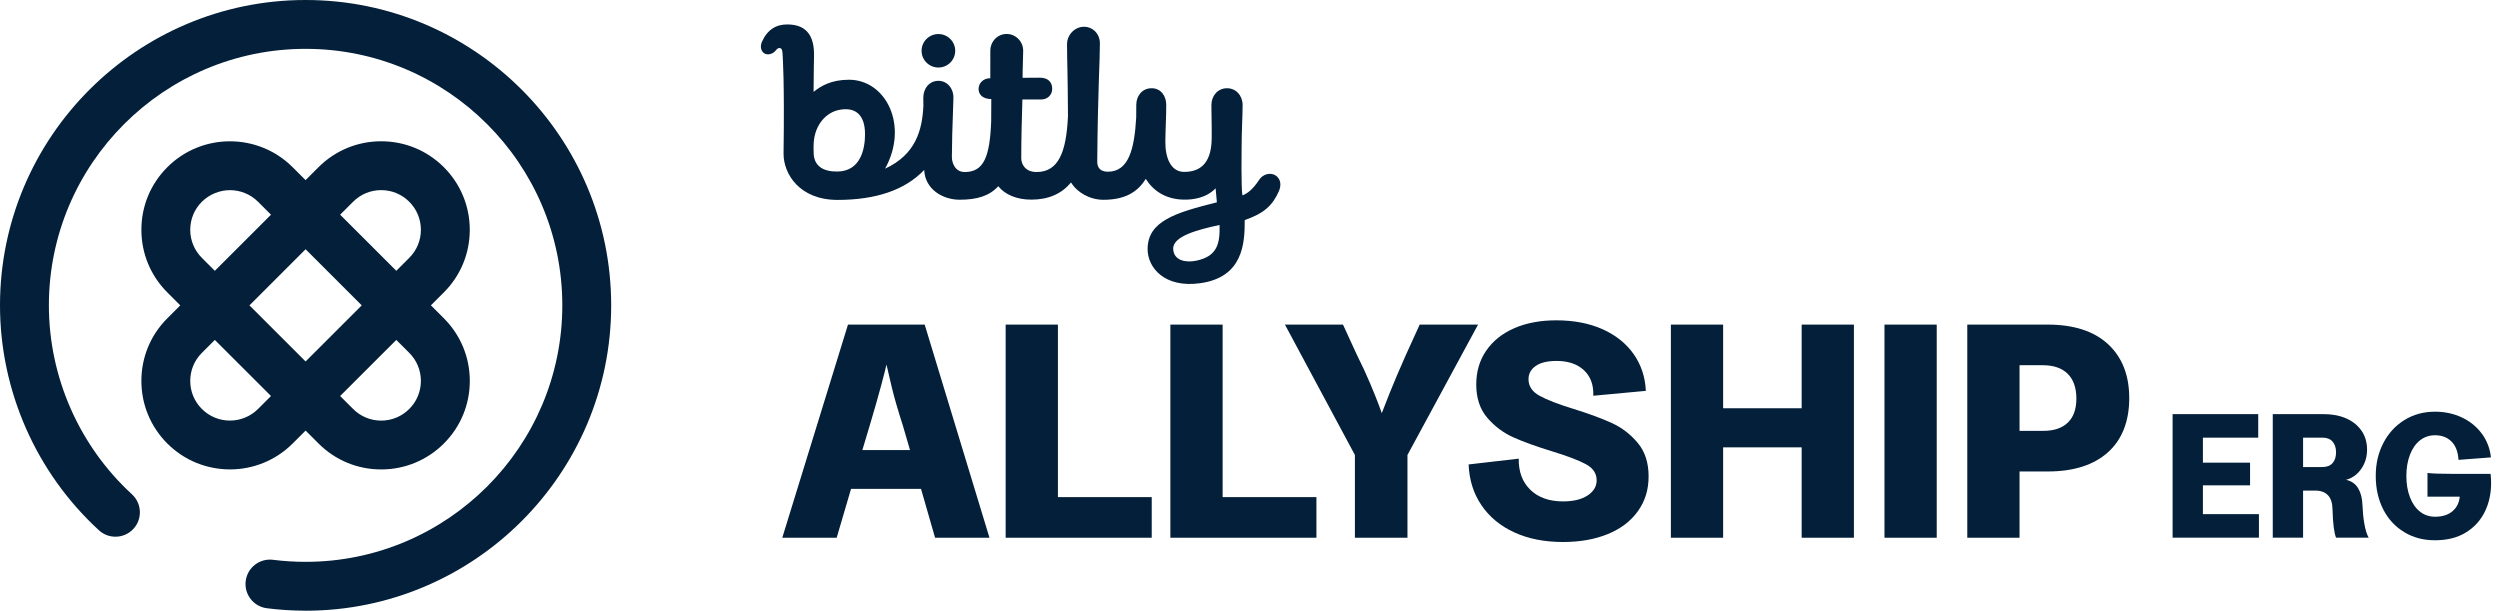
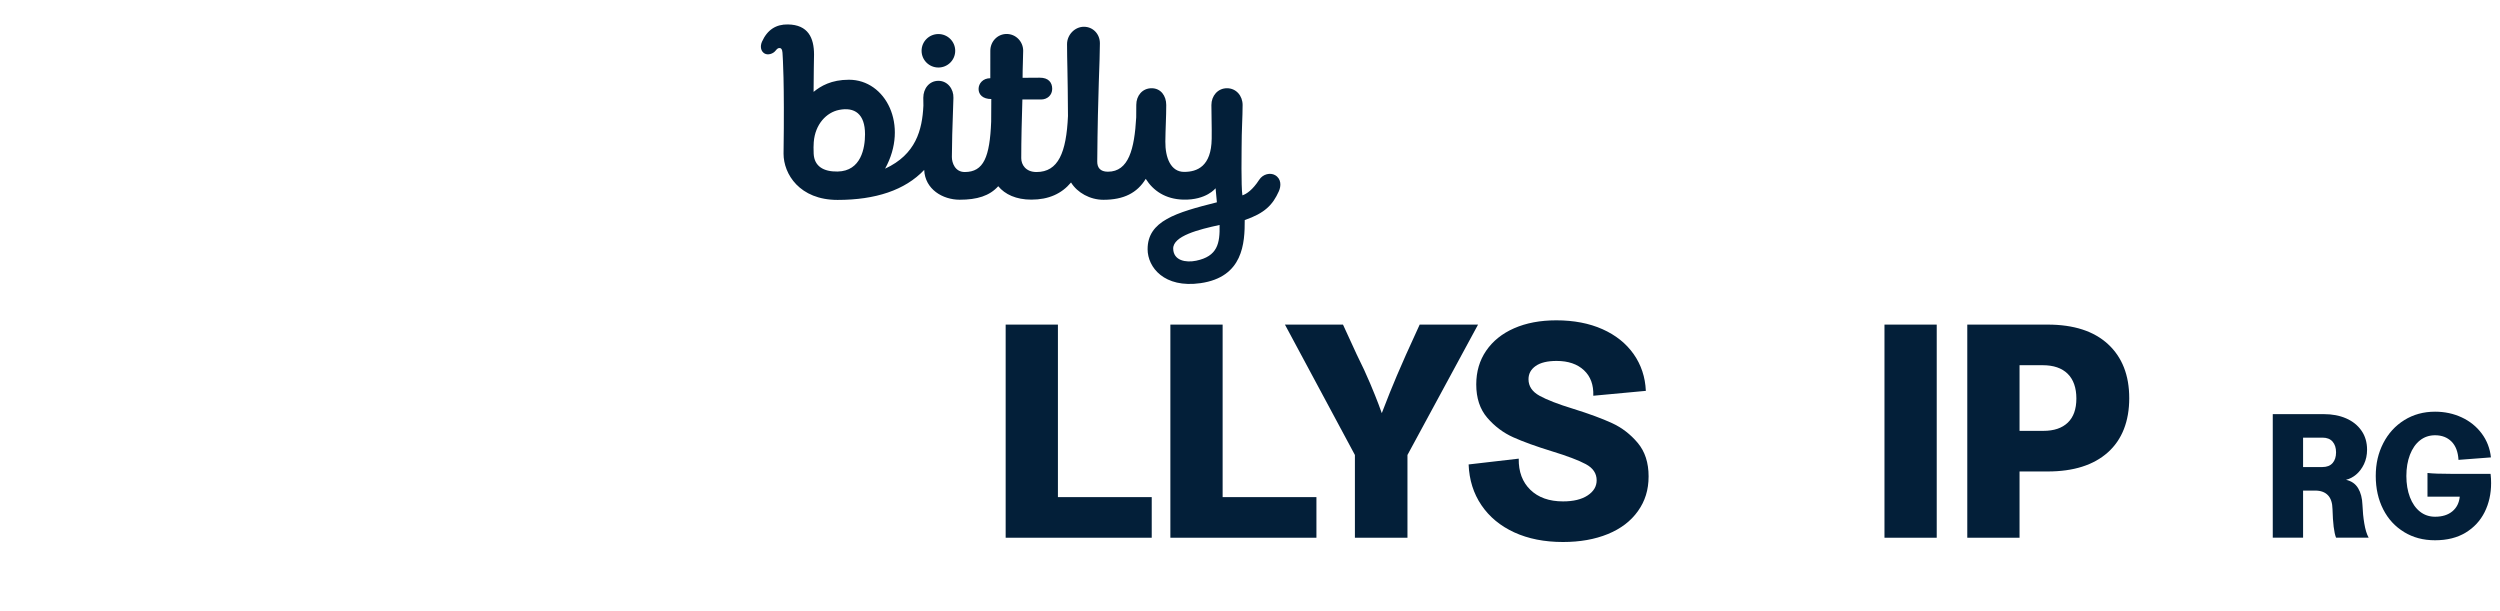
<svg xmlns="http://www.w3.org/2000/svg" width="262" height="64" viewBox="0 0 262 64" fill="none">
  <g clip-path="url(#clip0_2949_11940)">
-     <path d="M27.97 63.744C29.305 63.914 30.672 64 32.026 64V64.003C49.687 64.003 64.052 49.648 64.052 32.002C64.052 14.355 49.687 0 32.026 0C14.366 0 0 14.355 0 32.002C0 40.934 3.778 49.527 10.367 55.573C11.408 56.53 13.027 56.459 13.985 55.42C14.942 54.38 14.872 52.761 13.831 51.805C8.295 46.724 5.123 39.507 5.123 32.002C5.123 17.177 17.193 5.119 32.026 5.119C46.859 5.119 58.93 17.173 58.93 31.998C58.93 46.824 46.859 58.881 32.026 58.881C30.886 58.881 29.737 58.808 28.613 58.667C27.214 58.488 25.927 59.483 25.751 60.884C25.572 62.285 26.567 63.568 27.97 63.744Z" fill="#031F39" />
-     <path fill-rule="evenodd" clip-rule="evenodd" d="M46.514 30.645L45.156 32.002H45.159L46.517 33.358C48.268 35.111 49.235 37.44 49.235 39.92C49.235 42.399 48.271 44.728 46.517 46.481C44.762 48.231 42.431 49.197 39.95 49.197C37.469 49.197 35.138 48.234 33.384 46.481L32.026 45.125L30.669 46.481C28.856 48.289 26.481 49.194 24.102 49.194C21.723 49.194 19.344 48.289 17.535 46.481C15.784 44.728 14.817 42.399 14.817 39.92C14.817 37.44 15.781 35.111 17.535 33.358L18.893 32.002L17.535 30.645C15.784 28.892 14.817 26.563 14.817 24.084C14.817 21.604 15.781 19.275 17.535 17.522C21.153 13.904 27.044 13.904 30.665 17.522L32.023 18.878L33.38 17.522C35.135 15.772 37.466 14.806 39.947 14.806C42.428 14.806 44.759 15.769 46.514 17.522C48.265 19.275 49.232 21.604 49.232 24.084C49.232 26.563 48.268 28.892 46.514 30.645ZM39.947 19.925C38.836 19.925 37.792 20.357 37.005 21.143L35.647 22.5L41.532 28.38L42.889 27.024C43.677 26.24 44.109 25.194 44.109 24.084C44.109 22.974 43.677 21.93 42.889 21.143C42.105 20.357 41.058 19.925 39.947 19.925ZM32.026 37.882L37.911 32.002L32.026 26.122L26.141 32.002L32.026 37.882ZM19.937 24.084C19.937 25.194 20.369 26.237 21.157 27.024V27.027L22.514 28.383L28.399 22.5L27.041 21.143C26.231 20.334 25.165 19.928 24.099 19.928C23.033 19.928 21.944 20.36 21.157 21.143C20.369 21.927 19.937 22.974 19.937 24.084ZM21.157 42.86C22.776 44.482 25.418 44.482 27.041 42.86L28.399 41.503L22.514 35.623L21.157 36.98C20.369 37.763 19.937 38.809 19.937 39.92C19.937 41.03 20.369 42.073 21.157 42.86ZM39.947 44.079C41.058 44.079 42.102 43.647 42.889 42.86C43.677 42.076 44.109 41.03 44.109 39.92C44.109 38.809 43.677 37.767 42.889 36.98L41.532 35.623L35.647 41.503L37.005 42.86C37.789 43.647 38.836 44.079 39.947 44.079Z" fill="#031F39" />
-   </g>
+     </g>
  <path d="M155.256 52.946C156.088 54.172 157.235 55.122 158.698 55.794C160.162 56.466 161.862 56.802 163.806 56.802C165.577 56.802 167.143 56.524 168.498 55.97C169.852 55.417 170.906 54.617 171.652 53.57C172.398 52.524 172.773 51.353 172.773 49.922C172.773 48.492 172.395 47.324 171.636 46.418C170.877 45.513 169.977 44.818 168.93 44.338C167.883 43.858 166.538 43.362 164.895 42.85C163.294 42.361 162.109 41.9 161.34 41.474C160.572 41.049 160.187 40.473 160.187 39.746C160.187 39.17 160.437 38.706 160.94 38.354C161.443 38.002 162.173 37.826 163.134 37.826C164.35 37.826 165.305 38.153 166 38.802C166.695 39.452 167.018 40.345 166.977 41.474L172.485 40.962C172.421 39.513 171.992 38.226 171.204 37.106C170.413 35.986 169.324 35.116 167.937 34.498C166.551 33.881 164.937 33.57 163.102 33.57C161.414 33.57 159.941 33.849 158.682 34.402C157.42 34.956 156.447 35.74 155.752 36.754C155.057 37.769 154.711 38.946 154.711 40.29C154.711 41.721 155.095 42.882 155.864 43.778C156.633 44.674 157.539 45.356 158.586 45.826C159.633 46.297 160.988 46.786 162.653 47.298C164.254 47.788 165.433 48.236 166.192 48.642C166.951 49.049 167.329 49.612 167.329 50.338C167.329 50.978 167.015 51.506 166.384 51.922C165.753 52.338 164.895 52.546 163.806 52.546C162.355 52.546 161.212 52.14 160.379 51.33C159.547 50.521 159.14 49.433 159.163 48.066L153.911 48.674C153.975 50.297 154.423 51.721 155.256 52.946Z" fill="#031F39" />
-   <path fill-rule="evenodd" clip-rule="evenodd" d="M88.869 34.018H96.907L103.696 56.354H97.996L96.522 51.234H89.189L87.684 56.354H81.983L88.869 34.018ZM95.37 47.17L94.633 44.642C94.098 42.978 93.711 41.634 93.464 40.61C93.218 39.586 93.032 38.786 92.904 38.21C92.84 38.508 92.654 39.241 92.343 40.402C92.033 41.564 91.632 42.969 91.142 44.61L90.374 47.17H95.37Z" fill="#031F39" />
  <path d="M105.393 34.018H110.87V52.098H120.701V56.354H105.393V34.018Z" fill="#031F39" />
  <path d="M128.131 34.018H122.655V56.354H137.962V52.098H128.131V34.018Z" fill="#031F39" />
  <path d="M141.994 47.682L134.661 34.018H140.745L142.186 37.154C142.74 38.265 143.211 39.276 143.595 40.194C143.98 41.113 144.268 41.826 144.46 42.338C144.652 42.85 144.768 43.17 144.812 43.298C144.918 43.001 145.197 42.29 145.645 41.17C146.093 40.05 146.66 38.722 147.342 37.186L148.783 34.018H154.9L147.502 47.682V56.354H141.994V47.682Z" fill="#031F39" />
-   <path d="M188.814 46.882H180.584V56.354H175.108V34.018H180.584V42.786H188.814V34.018H194.29V56.354H188.814V46.882Z" fill="#031F39" />
  <path d="M202.969 34.018H197.493V56.354H202.969V34.018Z" fill="#031F39" />
  <path fill-rule="evenodd" clip-rule="evenodd" d="M206.171 34.018H214.594C217.326 34.018 219.436 34.7 220.919 36.066C222.401 37.433 223.144 39.321 223.144 41.73C223.144 44.14 222.398 46.076 220.903 47.41C219.407 48.745 217.306 49.41 214.594 49.41H211.648V56.354H206.171V34.018ZM214.145 45.154C215.254 45.154 216.109 44.866 216.707 44.29C217.306 43.714 217.604 42.873 217.604 41.762C217.604 40.652 217.3 39.769 216.691 39.17C216.083 38.572 215.212 38.274 214.081 38.274H211.648V45.154H214.145Z" fill="#031F39" />
-   <path d="M236.662 43.401H227.692L227.689 43.398V56.351H236.736V53.884H230.865V50.86H235.807V48.486H230.865V45.868H236.662V43.401Z" fill="#031F39" />
  <path fill-rule="evenodd" clip-rule="evenodd" d="M238.186 43.401H243.534C244.415 43.401 245.193 43.548 245.875 43.846C246.557 44.143 247.092 44.572 247.483 45.135C247.874 45.698 248.069 46.364 248.069 47.129C248.069 47.685 247.96 48.191 247.746 48.642C247.528 49.093 247.252 49.458 246.919 49.737C246.586 50.015 246.231 50.197 245.859 50.284C246.429 50.409 246.852 50.7 247.131 51.164C247.409 51.628 247.56 52.214 247.585 52.917C247.611 53.599 247.675 54.252 247.781 54.876C247.887 55.5 248.037 55.993 248.236 56.351H244.819C244.607 55.82 244.486 54.825 244.447 53.362C244.434 52.706 244.274 52.217 243.964 51.897C243.653 51.577 243.214 51.413 242.644 51.413H241.363V56.351H238.186V43.401ZM244.457 48.53C244.697 48.252 244.819 47.877 244.819 47.407C244.819 46.937 244.697 46.562 244.457 46.284C244.216 46.005 243.864 45.865 243.406 45.865H241.363V48.946H243.387C243.858 48.946 244.213 48.806 244.453 48.53H244.457Z" fill="#031F39" />
  <path d="M249.76 53.378C250.279 54.399 251.012 55.193 251.96 55.762L251.957 55.766C252.905 56.335 253.946 56.62 255.198 56.62C256.45 56.62 257.513 56.354 258.394 55.823C259.271 55.292 259.937 54.572 260.389 53.669C260.84 52.767 261.068 51.753 261.068 50.626C261.068 50.316 261.052 49.993 261.013 49.66H256.946C255.755 49.66 254.906 49.628 254.4 49.567V52.053H257.782C257.718 52.7 257.462 53.209 257.01 53.586C256.556 53.964 255.953 54.153 255.198 54.153C254.589 54.153 254.061 53.974 253.609 53.615C253.158 53.257 252.805 52.751 252.559 52.102C252.312 51.452 252.187 50.713 252.187 49.884C252.187 49.055 252.312 48.316 252.559 47.666C252.809 47.017 253.158 46.511 253.609 46.153C254.061 45.794 254.592 45.615 255.198 45.615C255.905 45.615 256.479 45.836 256.917 46.274C257.356 46.713 257.6 47.353 257.651 48.194L261.049 47.935C260.949 46.994 260.626 46.159 260.081 45.429C259.537 44.7 258.839 44.137 257.984 43.74C257.129 43.343 256.2 43.145 255.198 43.145C253.997 43.145 252.924 43.436 251.976 44.025C251.028 44.614 250.292 45.42 249.766 46.447C249.241 47.474 248.979 48.569 248.979 49.881C248.979 51.193 249.241 52.358 249.76 53.378Z" fill="#031F39" />
  <g clip-path="url(#clip1_2949_11940)">
    <path d="M82.569 2.561C84.7 2.591 85.311 3.981 85.311 5.718C85.311 5.756 85.264 8.23 85.264 9.628C86.017 9.014 87.124 8.356 88.974 8.356C92.824 8.356 95.269 13.119 92.757 17.677C95.986 16.189 96.65 13.622 96.772 11.077C96.766 10.573 96.762 10.252 96.762 10.244C96.762 9.284 97.382 8.47 98.347 8.47C99.312 8.47 99.953 9.339 99.919 10.256C99.803 13.344 99.756 15.377 99.756 16.452C99.756 17.075 100.096 18.028 101.103 18.028C103.094 18.028 103.731 16.452 103.875 12.74C103.883 11.442 103.888 10.379 103.888 10.379C102.995 10.379 102.555 9.911 102.555 9.325C102.555 8.739 103.02 8.197 103.784 8.197C103.784 8.197 103.786 6.161 103.786 5.317C103.786 4.357 104.532 3.56 105.497 3.56C106.462 3.56 107.229 4.357 107.229 5.317C107.228 6.044 107.165 7.045 107.168 8.154C107.248 8.153 107.937 8.153 108.949 8.142C109.888 8.131 110.271 8.655 110.271 9.311C110.27 9.966 109.765 10.424 109.106 10.427C108.497 10.429 107.154 10.422 107.146 10.422C107.085 12.364 107.027 14.706 107.027 16.58C107.027 17.256 107.494 18.028 108.624 18.028C110.904 18.028 111.753 16.003 111.924 12.157C111.901 7.613 111.826 6.32 111.826 4.624C111.826 3.663 112.627 2.805 113.592 2.805C114.557 2.805 115.269 3.576 115.269 4.536C115.269 6.528 115.053 9.424 114.991 16.925C114.986 17.552 115.293 17.995 116.106 17.995C118.291 17.995 118.887 15.617 119.075 12.304C119.079 11.841 119.083 11.406 119.083 10.984C119.083 10.024 119.724 9.247 120.689 9.247C121.654 9.247 122.222 10.043 122.222 11.004C122.222 12.292 122.143 13.424 122.129 14.829C122.112 16.525 122.691 18.018 124.104 18.015C125.459 18.011 126.949 17.441 126.985 14.536C127.003 13.131 126.955 12.292 126.955 11.004C126.955 10.043 127.625 9.247 128.59 9.247C129.555 9.247 130.226 10.043 130.226 11.004C130.226 12.292 130.12 13.569 130.12 15.56C130.12 15.56 130.061 19.583 130.202 20.474C130.645 20.326 131.283 19.894 131.96 18.846C132.369 18.213 133.15 18.077 133.632 18.357C134.294 18.743 134.27 19.497 134.022 20.048C133.383 21.47 132.551 22.34 130.448 23.061C130.455 25.472 130.287 29.031 125.824 29.674C122.003 30.224 120.274 28.009 120.269 26.125C120.26 23.15 123.235 22.283 127.53 21.202L127.393 19.727C127.393 19.727 126.436 20.981 124.012 20.921C122.141 20.874 120.855 19.99 120.075 18.743C119.175 20.221 117.766 20.938 115.64 20.938C114.239 20.938 112.904 20.197 112.244 19.124C111.27 20.29 109.913 20.922 108.086 20.922C106.494 20.922 105.319 20.372 104.615 19.515C103.707 20.529 102.4 20.931 100.573 20.931C98.803 20.931 96.943 19.843 96.856 17.807C94.844 19.935 91.743 20.951 87.78 20.951C83.785 20.951 82.116 18.23 82.116 16.109C82.226 8.416 82.026 5.959 82.018 5.753C82.007 5.485 81.997 5.065 81.735 5.037C81.576 5.02 81.474 5.069 81.291 5.296C81.017 5.659 80.464 5.803 80.128 5.608C79.722 5.373 79.646 4.855 79.852 4.378C80.422 3.106 81.337 2.543 82.569 2.561ZM127.812 23.577C125.64 24.045 122.92 24.729 122.951 26.064C122.981 27.317 124.276 27.546 125.355 27.323C127.596 26.86 127.857 25.512 127.812 23.577ZM90.655 14.066C90.655 11.937 89.566 11.193 87.933 11.519C86.619 11.78 85.425 13.008 85.28 14.902C85.257 15.215 85.249 15.632 85.273 16.118C85.34 17.415 86.29 18.003 87.78 17.977C90.253 17.933 90.655 15.505 90.655 14.066ZM98.345 3.568C99.319 3.568 100.106 4.353 100.106 5.322C100.106 6.292 99.319 7.076 98.345 7.076C97.371 7.076 96.582 6.292 96.582 5.322C96.582 4.352 97.37 3.568 98.345 3.568Z" fill="#031F39" />
  </g>
  <defs>
    <clipPath id="clip0_2949_11940">
      <rect width="64.049" height="64" fill="white" />
    </clipPath>
    <clipPath id="clip1_2949_11940">
      <rect width="54.442" height="27.2" fill="white" transform="translate(79.741 2.56)" />
    </clipPath>
  </defs>
</svg>